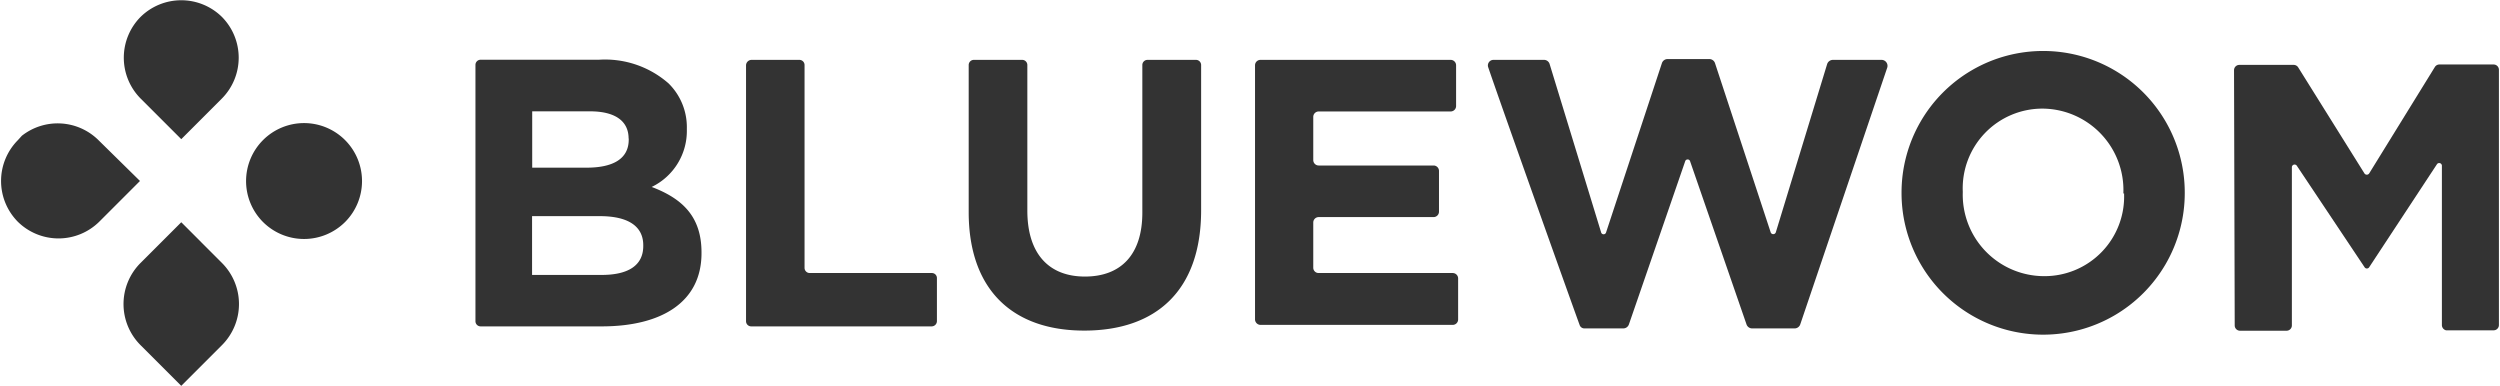
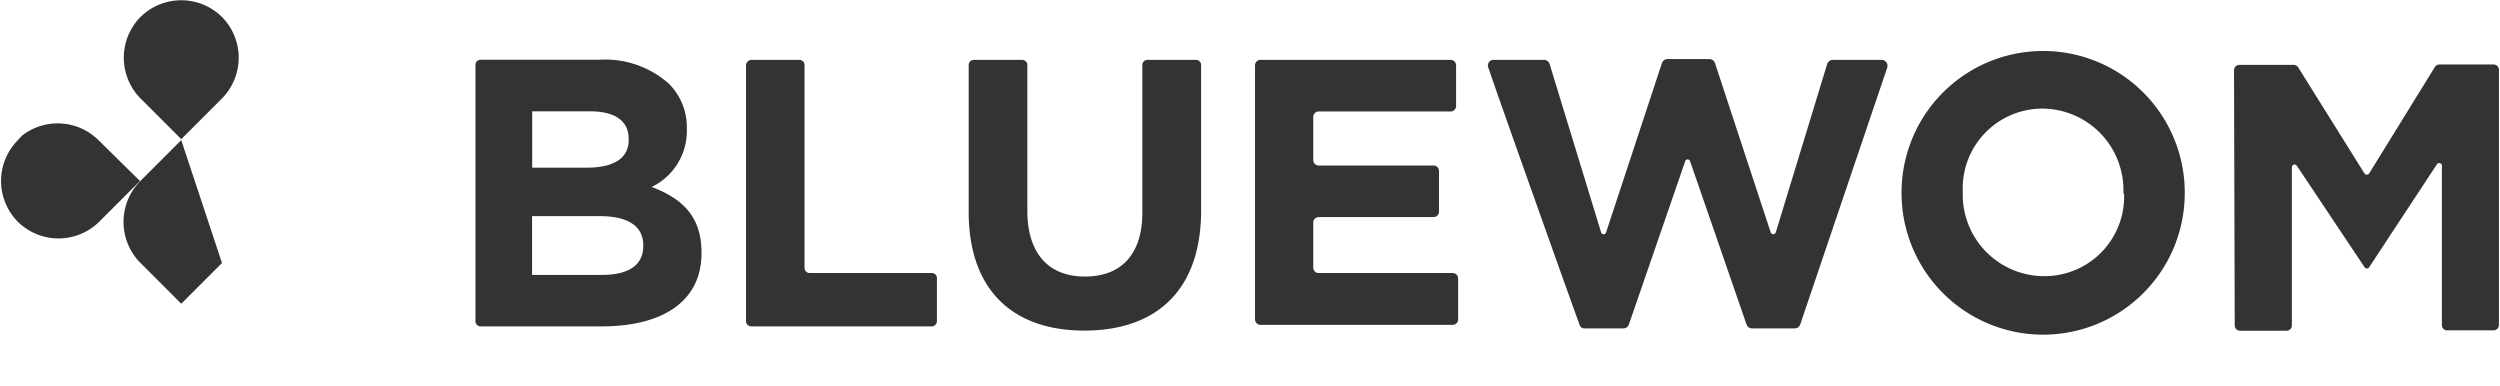
<svg xmlns="http://www.w3.org/2000/svg" id="Layer_1" data-name="Layer 1" viewBox="0 0 184.14 28.44">
  <defs>
    <style>.cls-1{fill:#333;}</style>
  </defs>
-   <path class="cls-1" d="M16.35,19.37a4.28,4.28,0,0,1,0,6.05l-3,3-3-3a4.28,4.28,0,0,1,0-6.05l3-3Z" />
+   <path class="cls-1" d="M16.35,19.37l-3,3-3-3a4.28,4.28,0,0,1,0-6.05l3-3Z" />
  <path class="cls-1" d="M10.31,13.33l-3,3a4.27,4.27,0,0,1-6,0h0a4.27,4.27,0,0,1,0-6L1.61,10a4.27,4.27,0,0,1,5.66.34Z" />
-   <path class="cls-1" d="M25.42,16.35a4.28,4.28,0,0,1-6.05,0h0a4.27,4.27,0,1,1,6.05,0Z" />
  <path class="cls-1" d="M16.35,1.25a4.27,4.27,0,0,1,0,6l-3,3-3-3a4.27,4.27,0,0,1,0-6h0a4.27,4.27,0,0,1,6,0Z" />
  <path id="svg_7" data-name="svg 7" class="cls-1" d="M58.87,4.41a.38.38,0,0,1,.39.39V19.74a.38.38,0,0,0,.38.37h9a.37.37,0,0,1,.37.37v3.17a.39.39,0,0,1-.38.39H55.32a.38.38,0,0,1-.37-.38V4.82a.41.41,0,0,1,.42-.41Z" />
  <path id="svg_8" data-name="svg 8" class="cls-1" d="M71.35,15.62V4.78a.38.38,0,0,1,.37-.37H75.3a.38.38,0,0,1,.37.37V15.51c0,3.2,1.6,4.86,4.24,4.86s4.23-1.6,4.23-4.71V4.78a.38.38,0,0,1,.38-.37h3.57a.38.38,0,0,1,.38.37V15.49c0,5.94-3.34,8.86-8.61,8.86s-8.51-3-8.51-8.73Z" />
  <path id="svg_9" data-name="svg 9" class="cls-1" d="M92.85,4.41h14a.4.4,0,0,1,.4.4v3a.4.4,0,0,1-.4.4H97.13a.4.4,0,0,0-.4.4v3.18a.4.4,0,0,0,.4.4h8.46a.4.4,0,0,1,.4.4v3a.4.4,0,0,1-.4.4H97.13a.4.4,0,0,0-.4.4v3.32a.39.39,0,0,0,.4.4H107a.4.4,0,0,1,.4.41v3a.4.4,0,0,1-.4.41H92.85a.41.41,0,0,1-.41-.41V4.81A.4.4,0,0,1,92.85,4.41Z" />
  <path id="svg_10" data-name="svg 10" class="cls-1" d="M110,4.41h3.72a.43.43,0,0,1,.42.31l3.79,12.39a.19.19,0,0,0,.37,0l4.11-12.46a.44.44,0,0,1,.42-.3h3.07a.44.44,0,0,1,.42.3l4.1,12.46a.2.2,0,0,0,.38,0l3.78-12.39a.45.45,0,0,1,.43-.31h3.57A.44.44,0,0,1,139,5l-6.4,18.89a.44.44,0,0,1-.42.3h-3.12a.44.44,0,0,1-.42-.3l-4.15-12a.19.19,0,0,0-.37,0l-4.14,12a.44.44,0,0,1-.42.3H116.7a.37.37,0,0,1-.35-.25c-.73-2-5.72-16-6.74-19A.41.41,0,0,1,110,4.41Z" />
  <path id="svg_11" data-name="svg 11" class="cls-1" d="M140.06,14.27v-.06a10.43,10.43,0,0,1,20.86-.05v.06a10.43,10.43,0,0,1-20.86,0Zm16.34,0v-.06A6,6,0,0,0,150.46,8a5.87,5.87,0,0,0-5.89,6.11v.06a6,6,0,0,0,6,6.17,5.86,5.86,0,0,0,5.88-6.11Z" />
  <path class="cls-1" d="M179.86,23.94l0-11.75a.2.2,0,0,0-.36-.1l-5,7.6a.2.2,0,0,1-.33,0l-5-7.49a.2.2,0,0,0-.36.11l0,11.66a.39.39,0,0,1-.39.39H165a.39.39,0,0,1-.4-.39l-.05-18.79a.39.39,0,0,1,.39-.4h4a.39.39,0,0,1,.34.19l4.88,7.81a.21.21,0,0,0,.34,0l4.84-7.84a.39.39,0,0,1,.33-.19h4a.39.39,0,0,1,.39.39l0,18.8a.39.39,0,0,1-.39.39h-3.5A.4.4,0,0,1,179.86,23.94Z" />
  <path id="svg_6" data-name="svg 6" class="cls-1" d="M44.11,4.4a7.09,7.09,0,0,1,5.13,1.74,4.52,4.52,0,0,1,1.35,3.33v.06A4.58,4.58,0,0,1,48,13.77c2.27.86,3.67,2.19,3.67,4.82v.06c0,3.59-2.92,5.39-7.35,5.39H35.39a.38.38,0,0,1-.37-.38V4.78a.38.38,0,0,1,.38-.38Zm2.19,5.8c0-1.29-1-2-2.84-2H39.2v4.15h4c1.91,0,3.11-.62,3.11-2.07V10.2Zm-2.11,5.72h-5v4.33h5.13c1.91,0,3.06-.67,3.06-2.13v-.06c0-1.32-1-2.14-3.2-2.14Z" />
</svg>